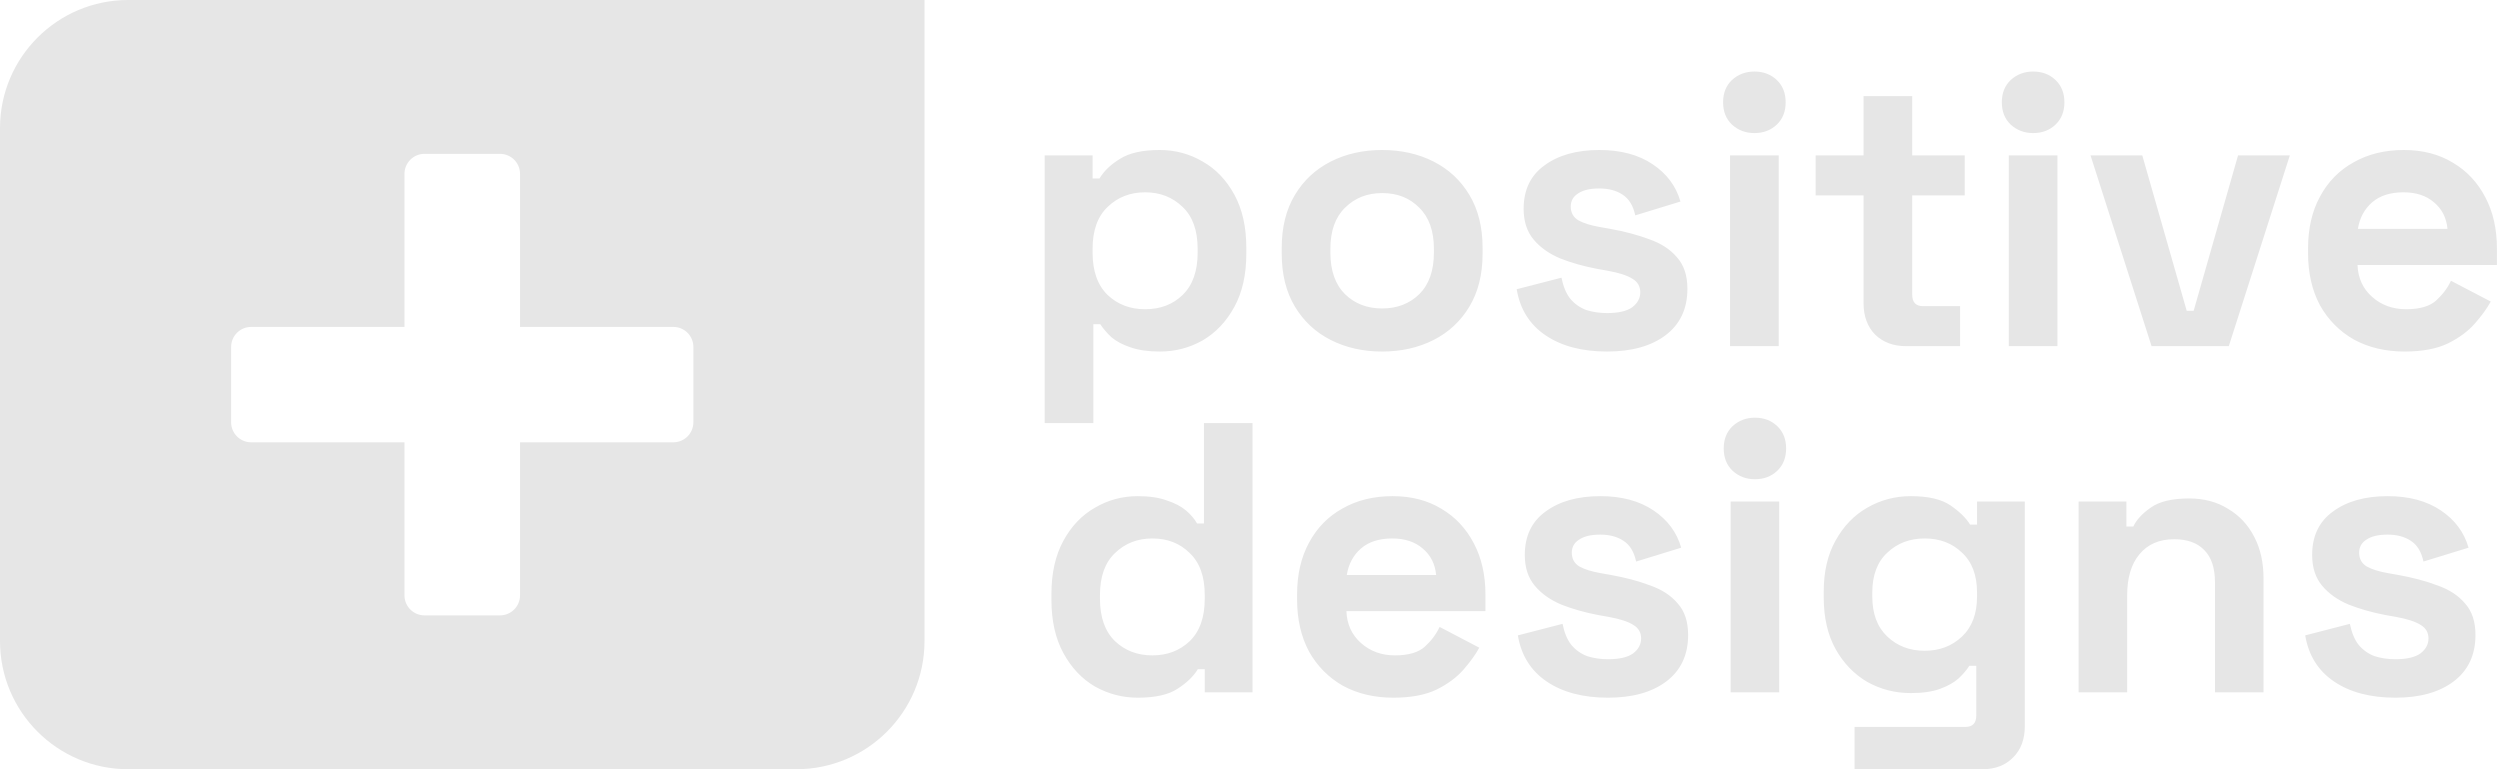
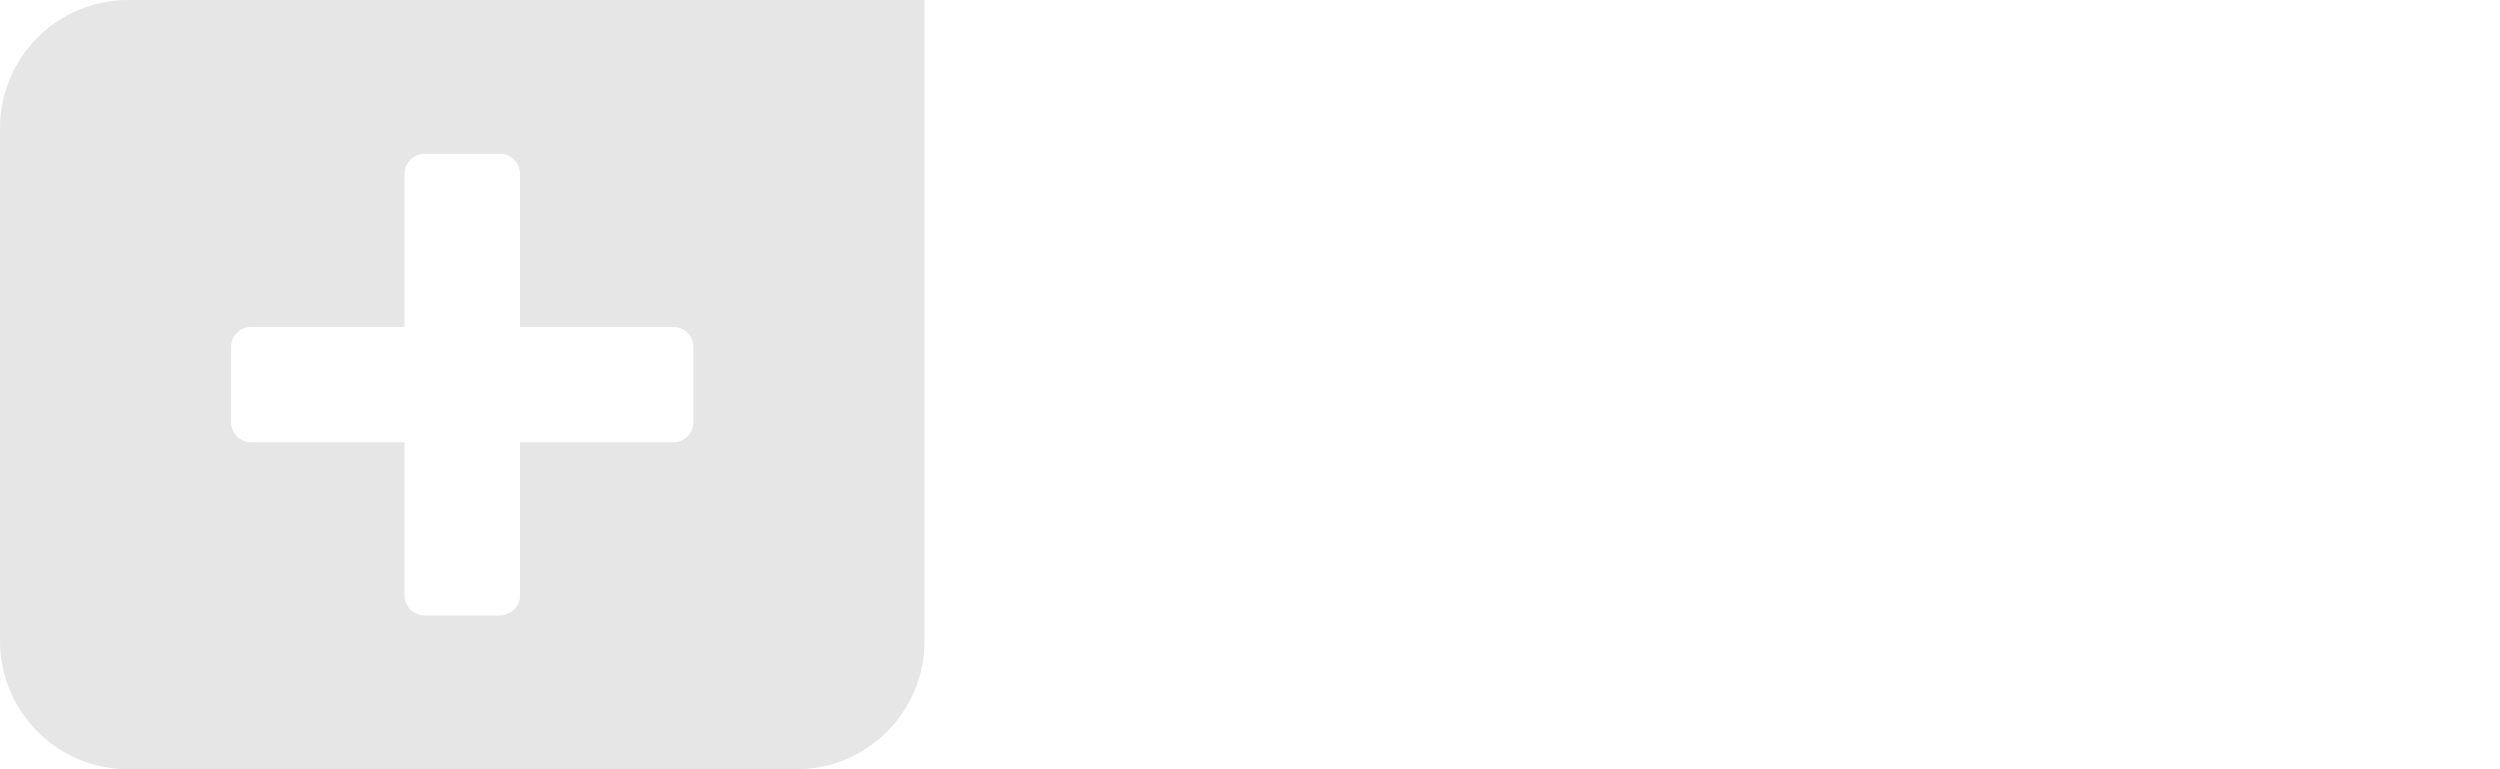
<svg xmlns="http://www.w3.org/2000/svg" width="156" height="48" viewBox="0 0 156 48" fill="none">
  <path fill-rule="evenodd" clip-rule="evenodd" d="M8 0C3.582 0 0 3.582 0 8V40C0 44.418 3.582 48 8 48H49.689C54.107 48 57.689 44.418 57.689 40V0H8ZM25.239 10.85C25.239 10.16 25.799 9.6 26.489 9.6H31.2C31.89 9.6 32.45 10.16 32.45 10.85V20.4H42.017C42.707 20.4 43.267 20.96 43.267 21.65V26.35C43.267 27.04 42.707 27.6 42.017 27.6H32.45V37.15C32.45 37.84 31.89 38.4 31.2 38.4H26.489C25.799 38.4 25.239 37.84 25.239 37.15V27.6H15.672C14.982 27.6 14.422 27.04 14.422 26.35V21.65C14.422 20.96 14.982 20.4 15.672 20.4H25.239V10.85Z" fill="#E6E6E6" />
-   <path fill-rule="evenodd" clip-rule="evenodd" d="M107.955 9.696V21.6H110.991V9.696H107.955ZM108.075 7.776C108.461 8.128 108.927 8.304 109.473 8.304C110.035 8.304 110.501 8.128 110.871 7.776C111.241 7.424 111.425 6.96 111.425 6.384C111.425 5.808 111.241 5.344 110.871 4.992C110.501 4.64 110.035 4.464 109.473 4.464C108.927 4.464 108.461 4.64 108.075 4.992C107.706 5.344 107.521 5.808 107.521 6.384C107.521 6.96 107.706 7.424 108.075 7.776ZM65.189 9.696V26.4H68.226V20.232H68.659C68.836 20.504 69.069 20.776 69.358 21.048C69.664 21.304 70.057 21.512 70.539 21.672C71.037 21.848 71.648 21.936 72.371 21.936C73.335 21.936 74.227 21.704 75.046 21.24C75.866 20.76 76.525 20.064 77.023 19.152C77.521 18.24 77.77 17.136 77.77 15.84V15.456C77.77 14.16 77.521 13.056 77.023 12.144C76.525 11.232 75.866 10.544 75.046 10.08C74.227 9.6 73.335 9.36 72.371 9.36C71.294 9.36 70.467 9.544 69.889 9.912C69.31 10.264 68.884 10.672 68.611 11.136H68.177V9.696H65.189ZM73.793 18.408C73.182 19 72.403 19.296 71.455 19.296C70.523 19.296 69.744 19 69.117 18.408C68.491 17.8 68.177 16.92 68.177 15.768V15.528C68.177 14.376 68.491 13.504 69.117 12.912C69.744 12.304 70.523 12 71.455 12C72.387 12 73.166 12.304 73.793 12.912C74.42 13.504 74.733 14.376 74.733 15.528V15.768C74.733 16.92 74.42 17.8 73.793 18.408ZM83.041 21.216C83.989 21.696 85.057 21.936 86.246 21.936C87.435 21.936 88.504 21.696 89.452 21.216C90.4 20.736 91.147 20.04 91.693 19.128C92.239 18.216 92.513 17.12 92.513 15.84V15.456C92.513 14.176 92.239 13.08 91.693 12.168C91.147 11.256 90.4 10.56 89.452 10.08C88.504 9.6 87.435 9.36 86.246 9.36C85.057 9.36 83.989 9.6 83.041 10.08C82.093 10.56 81.346 11.256 80.799 12.168C80.253 13.08 79.98 14.176 79.98 15.456V15.84C79.98 17.12 80.253 18.216 80.799 19.128C81.346 20.04 82.093 20.736 83.041 21.216ZM88.56 18.36C87.949 18.952 87.178 19.248 86.246 19.248C85.314 19.248 84.543 18.952 83.932 18.36C83.322 17.752 83.016 16.888 83.016 15.768V15.528C83.016 14.408 83.322 13.552 83.932 12.96C84.543 12.352 85.314 12.048 86.246 12.048C87.194 12.048 87.965 12.352 88.56 12.96C89.17 13.552 89.476 14.408 89.476 15.528V15.768C89.476 16.888 89.17 17.752 88.56 18.36ZM100.28 21.936C98.722 21.936 97.445 21.6 96.448 20.928C95.452 20.256 94.85 19.296 94.641 18.048L97.436 17.328C97.549 17.888 97.734 18.328 97.991 18.648C98.264 18.968 98.593 19.2 98.979 19.344C99.381 19.472 99.814 19.536 100.28 19.536C100.987 19.536 101.51 19.416 101.847 19.176C102.184 18.92 102.353 18.608 102.353 18.24C102.353 17.872 102.193 17.592 101.871 17.4C101.55 17.192 101.036 17.024 100.329 16.896L99.654 16.776C98.818 16.616 98.055 16.4 97.364 16.128C96.673 15.84 96.119 15.448 95.701 14.952C95.284 14.456 95.075 13.816 95.075 13.032C95.075 11.848 95.508 10.944 96.376 10.32C97.244 9.68 98.385 9.36 99.799 9.36C101.132 9.36 102.241 9.656 103.124 10.248C104.008 10.84 104.587 11.616 104.86 12.576L102.04 13.44C101.911 12.832 101.646 12.4 101.245 12.144C100.859 11.888 100.377 11.76 99.799 11.76C99.22 11.76 98.778 11.864 98.473 12.072C98.168 12.264 98.015 12.536 98.015 12.888C98.015 13.272 98.176 13.56 98.497 13.752C98.818 13.928 99.252 14.064 99.799 14.16L100.473 14.28C101.373 14.44 102.184 14.656 102.908 14.928C103.647 15.184 104.225 15.56 104.643 16.056C105.077 16.536 105.294 17.192 105.294 18.024C105.294 19.272 104.836 20.24 103.92 20.928C103.02 21.6 101.807 21.936 100.28 21.936ZM118.936 21.6C118.149 21.6 117.506 21.36 117.008 20.88C116.526 20.384 116.285 19.728 116.285 18.912V12.192H113.296V9.696H116.285V6H119.322V9.696H122.599V12.192H119.322V18.384C119.322 18.864 119.546 19.104 119.996 19.104H122.31V21.6H118.936ZM125.348 9.696V21.6H128.385V9.696H125.348ZM125.469 7.776C125.854 8.128 126.32 8.304 126.867 8.304C127.429 8.304 127.895 8.128 128.264 7.776C128.634 7.424 128.819 6.96 128.819 6.384C128.819 5.808 128.634 5.344 128.264 4.992C127.895 4.64 127.429 4.464 126.867 4.464C126.32 4.464 125.854 4.64 125.469 4.992C125.099 5.344 124.914 5.808 124.914 6.384C124.914 6.96 125.099 7.424 125.469 7.776ZM134.257 21.6L130.449 9.696H133.678L136.45 19.392H136.884L139.655 9.696H142.885L139.077 21.6H134.257ZM146.891 21.192C147.807 21.688 148.859 21.936 150.048 21.936C151.141 21.936 152.04 21.768 152.747 21.432C153.454 21.08 154.017 20.664 154.435 20.184C154.868 19.688 155.198 19.232 155.423 18.816L152.94 17.52C152.731 17.968 152.426 18.376 152.024 18.744C151.623 19.112 150.996 19.296 150.144 19.296C149.309 19.296 148.602 19.04 148.024 18.528C147.445 18.016 147.14 17.352 147.108 16.536H155.808V15.504C155.808 14.288 155.567 13.224 155.085 12.312C154.603 11.384 153.928 10.664 153.061 10.152C152.193 9.624 151.173 9.36 150 9.36C148.811 9.36 147.766 9.616 146.867 10.128C145.967 10.624 145.268 11.336 144.77 12.264C144.272 13.176 144.023 14.256 144.023 15.504V15.792C144.023 17.04 144.272 18.128 144.77 19.056C145.284 19.968 145.991 20.68 146.891 21.192ZM152.723 14.28H147.132C147.244 13.592 147.542 13.04 148.024 12.624C148.506 12.208 149.156 12 149.976 12C150.763 12 151.398 12.208 151.88 12.624C152.378 13.04 152.659 13.592 152.723 14.28ZM107.993 43.2V31.296H111.022V43.2H107.993ZM109.507 29.904C108.962 29.904 108.498 29.728 108.113 29.376C107.745 29.024 107.56 28.56 107.56 27.984C107.56 27.408 107.745 26.944 108.113 26.592C108.498 26.24 108.962 26.064 109.507 26.064C110.068 26.064 110.533 26.24 110.901 26.592C111.27 26.944 111.454 27.408 111.454 27.984C111.454 28.56 111.27 29.024 110.901 29.376C110.533 29.728 110.068 29.904 109.507 29.904ZM70.994 43.536C70.048 43.536 69.159 43.304 68.326 42.84C67.508 42.36 66.852 41.664 66.355 40.752C65.858 39.84 65.61 38.736 65.61 37.44V37.056C65.61 35.76 65.858 34.656 66.355 33.744C66.852 32.832 67.508 32.144 68.326 31.68C69.143 31.2 70.032 30.96 70.994 30.96C71.715 30.96 72.316 31.048 72.797 31.224C73.293 31.384 73.694 31.592 73.999 31.848C74.303 32.104 74.535 32.376 74.695 32.664H75.128V26.4H78.157V43.2H75.176V41.76H74.744C74.471 42.208 74.046 42.616 73.47 42.984C72.909 43.352 72.084 43.536 70.994 43.536ZM71.907 40.896C72.837 40.896 73.614 40.6 74.239 40.008C74.864 39.4 75.176 38.52 75.176 37.368V37.128C75.176 35.976 74.864 35.104 74.239 34.512C73.63 33.904 72.853 33.6 71.907 33.6C70.978 33.6 70.201 33.904 69.576 34.512C68.951 35.104 68.638 35.976 68.638 37.128V37.368C68.638 38.52 68.951 39.4 69.576 40.008C70.201 40.6 70.978 40.896 71.907 40.896ZM86.947 43.536C85.761 43.536 84.712 43.288 83.798 42.792C82.901 42.28 82.196 41.568 81.683 40.656C81.186 39.728 80.938 38.64 80.938 37.392V37.104C80.938 35.856 81.186 34.776 81.683 33.864C82.18 32.936 82.877 32.224 83.774 31.728C84.672 31.216 85.713 30.96 86.899 30.96C88.069 30.96 89.086 31.224 89.952 31.752C90.817 32.264 91.49 32.984 91.971 33.912C92.452 34.824 92.692 35.888 92.692 37.104V38.136H84.015C84.047 38.952 84.351 39.616 84.928 40.128C85.505 40.64 86.21 40.896 87.043 40.896C87.892 40.896 88.517 40.712 88.918 40.344C89.319 39.976 89.623 39.568 89.832 39.12L92.307 40.416C92.083 40.832 91.754 41.288 91.322 41.784C90.905 42.264 90.344 42.68 89.639 43.032C88.934 43.368 88.037 43.536 86.947 43.536ZM84.039 35.88H89.615C89.551 35.192 89.271 34.64 88.774 34.224C88.293 33.808 87.66 33.6 86.875 33.6C86.058 33.6 85.409 33.808 84.928 34.224C84.447 34.64 84.151 35.192 84.039 35.88ZM96.517 42.528C97.511 43.2 98.785 43.536 100.339 43.536C101.862 43.536 103.071 43.2 103.969 42.528C104.882 41.84 105.339 40.872 105.339 39.624C105.339 38.792 105.123 38.136 104.69 37.656C104.273 37.16 103.696 36.784 102.959 36.528C102.238 36.256 101.429 36.04 100.532 35.88L99.859 35.76C99.314 35.664 98.881 35.528 98.561 35.352C98.24 35.16 98.08 34.872 98.08 34.488C98.08 34.136 98.232 33.864 98.537 33.672C98.841 33.464 99.282 33.36 99.859 33.36C100.435 33.36 100.916 33.488 101.301 33.744C101.701 34 101.966 34.432 102.094 35.04L104.906 34.176C104.634 33.216 104.057 32.44 103.176 31.848C102.294 31.256 101.189 30.96 99.859 30.96C98.448 30.96 97.311 31.28 96.445 31.92C95.58 32.544 95.147 33.448 95.147 34.632C95.147 35.416 95.356 36.056 95.772 36.552C96.189 37.048 96.742 37.44 97.431 37.728C98.12 38 98.881 38.216 99.714 38.376L100.387 38.496C101.092 38.624 101.605 38.792 101.926 39C102.246 39.192 102.406 39.472 102.406 39.84C102.406 40.208 102.238 40.52 101.902 40.776C101.565 41.016 101.044 41.136 100.339 41.136C99.874 41.136 99.442 41.072 99.041 40.944C98.657 40.8 98.328 40.568 98.056 40.248C97.799 39.928 97.615 39.488 97.503 38.928L94.715 39.648C94.923 40.896 95.524 41.856 96.517 42.528ZM113.801 36.912V37.296C113.801 38.544 114.049 39.616 114.546 40.512C115.043 41.392 115.7 42.072 116.517 42.552C117.35 43.016 118.256 43.248 119.233 43.248C119.97 43.248 120.579 43.16 121.06 42.984C121.541 42.808 121.925 42.592 122.214 42.336C122.502 42.064 122.727 41.8 122.887 41.544H123.32V44.64C123.32 45.12 123.095 45.36 122.647 45.36H115.724V48H123.704C124.505 48 125.146 47.752 125.627 47.256C126.108 46.776 126.348 46.128 126.348 45.312V31.296H123.368V32.736H122.935C122.679 32.32 122.27 31.92 121.709 31.536C121.148 31.152 120.323 30.96 119.233 30.96C118.256 30.96 117.35 31.2 116.517 31.68C115.7 32.144 115.043 32.824 114.546 33.72C114.049 34.6 113.801 35.664 113.801 36.912ZM122.43 39.72C121.805 40.312 121.028 40.608 120.099 40.608C119.169 40.608 118.392 40.312 117.767 39.72C117.142 39.128 116.83 38.296 116.83 37.224V36.984C116.83 35.896 117.142 35.064 117.767 34.488C118.392 33.896 119.169 33.6 120.099 33.6C121.044 33.6 121.821 33.896 122.43 34.488C123.055 35.064 123.368 35.896 123.368 36.984V37.224C123.368 38.296 123.055 39.128 122.43 39.72ZM129.706 43.2V31.296H132.687V32.856H133.119C133.312 32.44 133.672 32.048 134.201 31.68C134.73 31.296 135.531 31.104 136.605 31.104C137.534 31.104 138.343 31.32 139.032 31.752C139.738 32.168 140.282 32.752 140.667 33.504C141.052 34.24 141.244 35.104 141.244 36.096V43.2H138.215V36.336C138.215 35.44 137.991 34.768 137.542 34.32C137.109 33.872 136.485 33.648 135.667 33.648C134.738 33.648 134.017 33.96 133.504 34.584C132.991 35.192 132.735 36.048 132.735 37.152V43.2H129.706ZM145.648 42.528C146.641 43.2 147.915 43.536 149.47 43.536C150.992 43.536 152.202 43.2 153.099 42.528C154.013 41.84 154.469 40.872 154.469 39.624C154.469 38.792 154.253 38.136 153.82 37.656C153.404 37.16 152.827 36.784 152.09 36.528C151.368 36.256 150.559 36.04 149.662 35.88L148.989 35.76C148.444 35.664 148.011 35.528 147.691 35.352C147.37 35.16 147.21 34.872 147.21 34.488C147.21 34.136 147.362 33.864 147.667 33.672C147.971 33.464 148.412 33.36 148.989 33.36C149.566 33.36 150.046 33.488 150.431 33.744C150.832 34 151.096 34.432 151.224 35.04L154.037 34.176C153.764 33.216 153.187 32.44 152.306 31.848C151.425 31.256 150.319 30.96 148.989 30.96C147.579 30.96 146.441 31.28 145.576 31.92C144.71 32.544 144.278 33.448 144.278 34.632C144.278 35.416 144.486 36.056 144.903 36.552C145.319 37.048 145.872 37.44 146.561 37.728C147.25 38 148.011 38.216 148.845 38.376L149.518 38.496C150.223 38.624 150.736 38.792 151.056 39C151.377 39.192 151.537 39.472 151.537 39.84C151.537 40.208 151.368 40.52 151.032 40.776C150.695 41.016 150.175 41.136 149.47 41.136C149.005 41.136 148.572 41.072 148.172 40.944C147.787 40.8 147.458 40.568 147.186 40.248C146.93 39.928 146.745 39.488 146.633 38.928L143.845 39.648C144.053 40.896 144.654 41.856 145.648 42.528Z" fill="#E6E6E6" />
</svg>